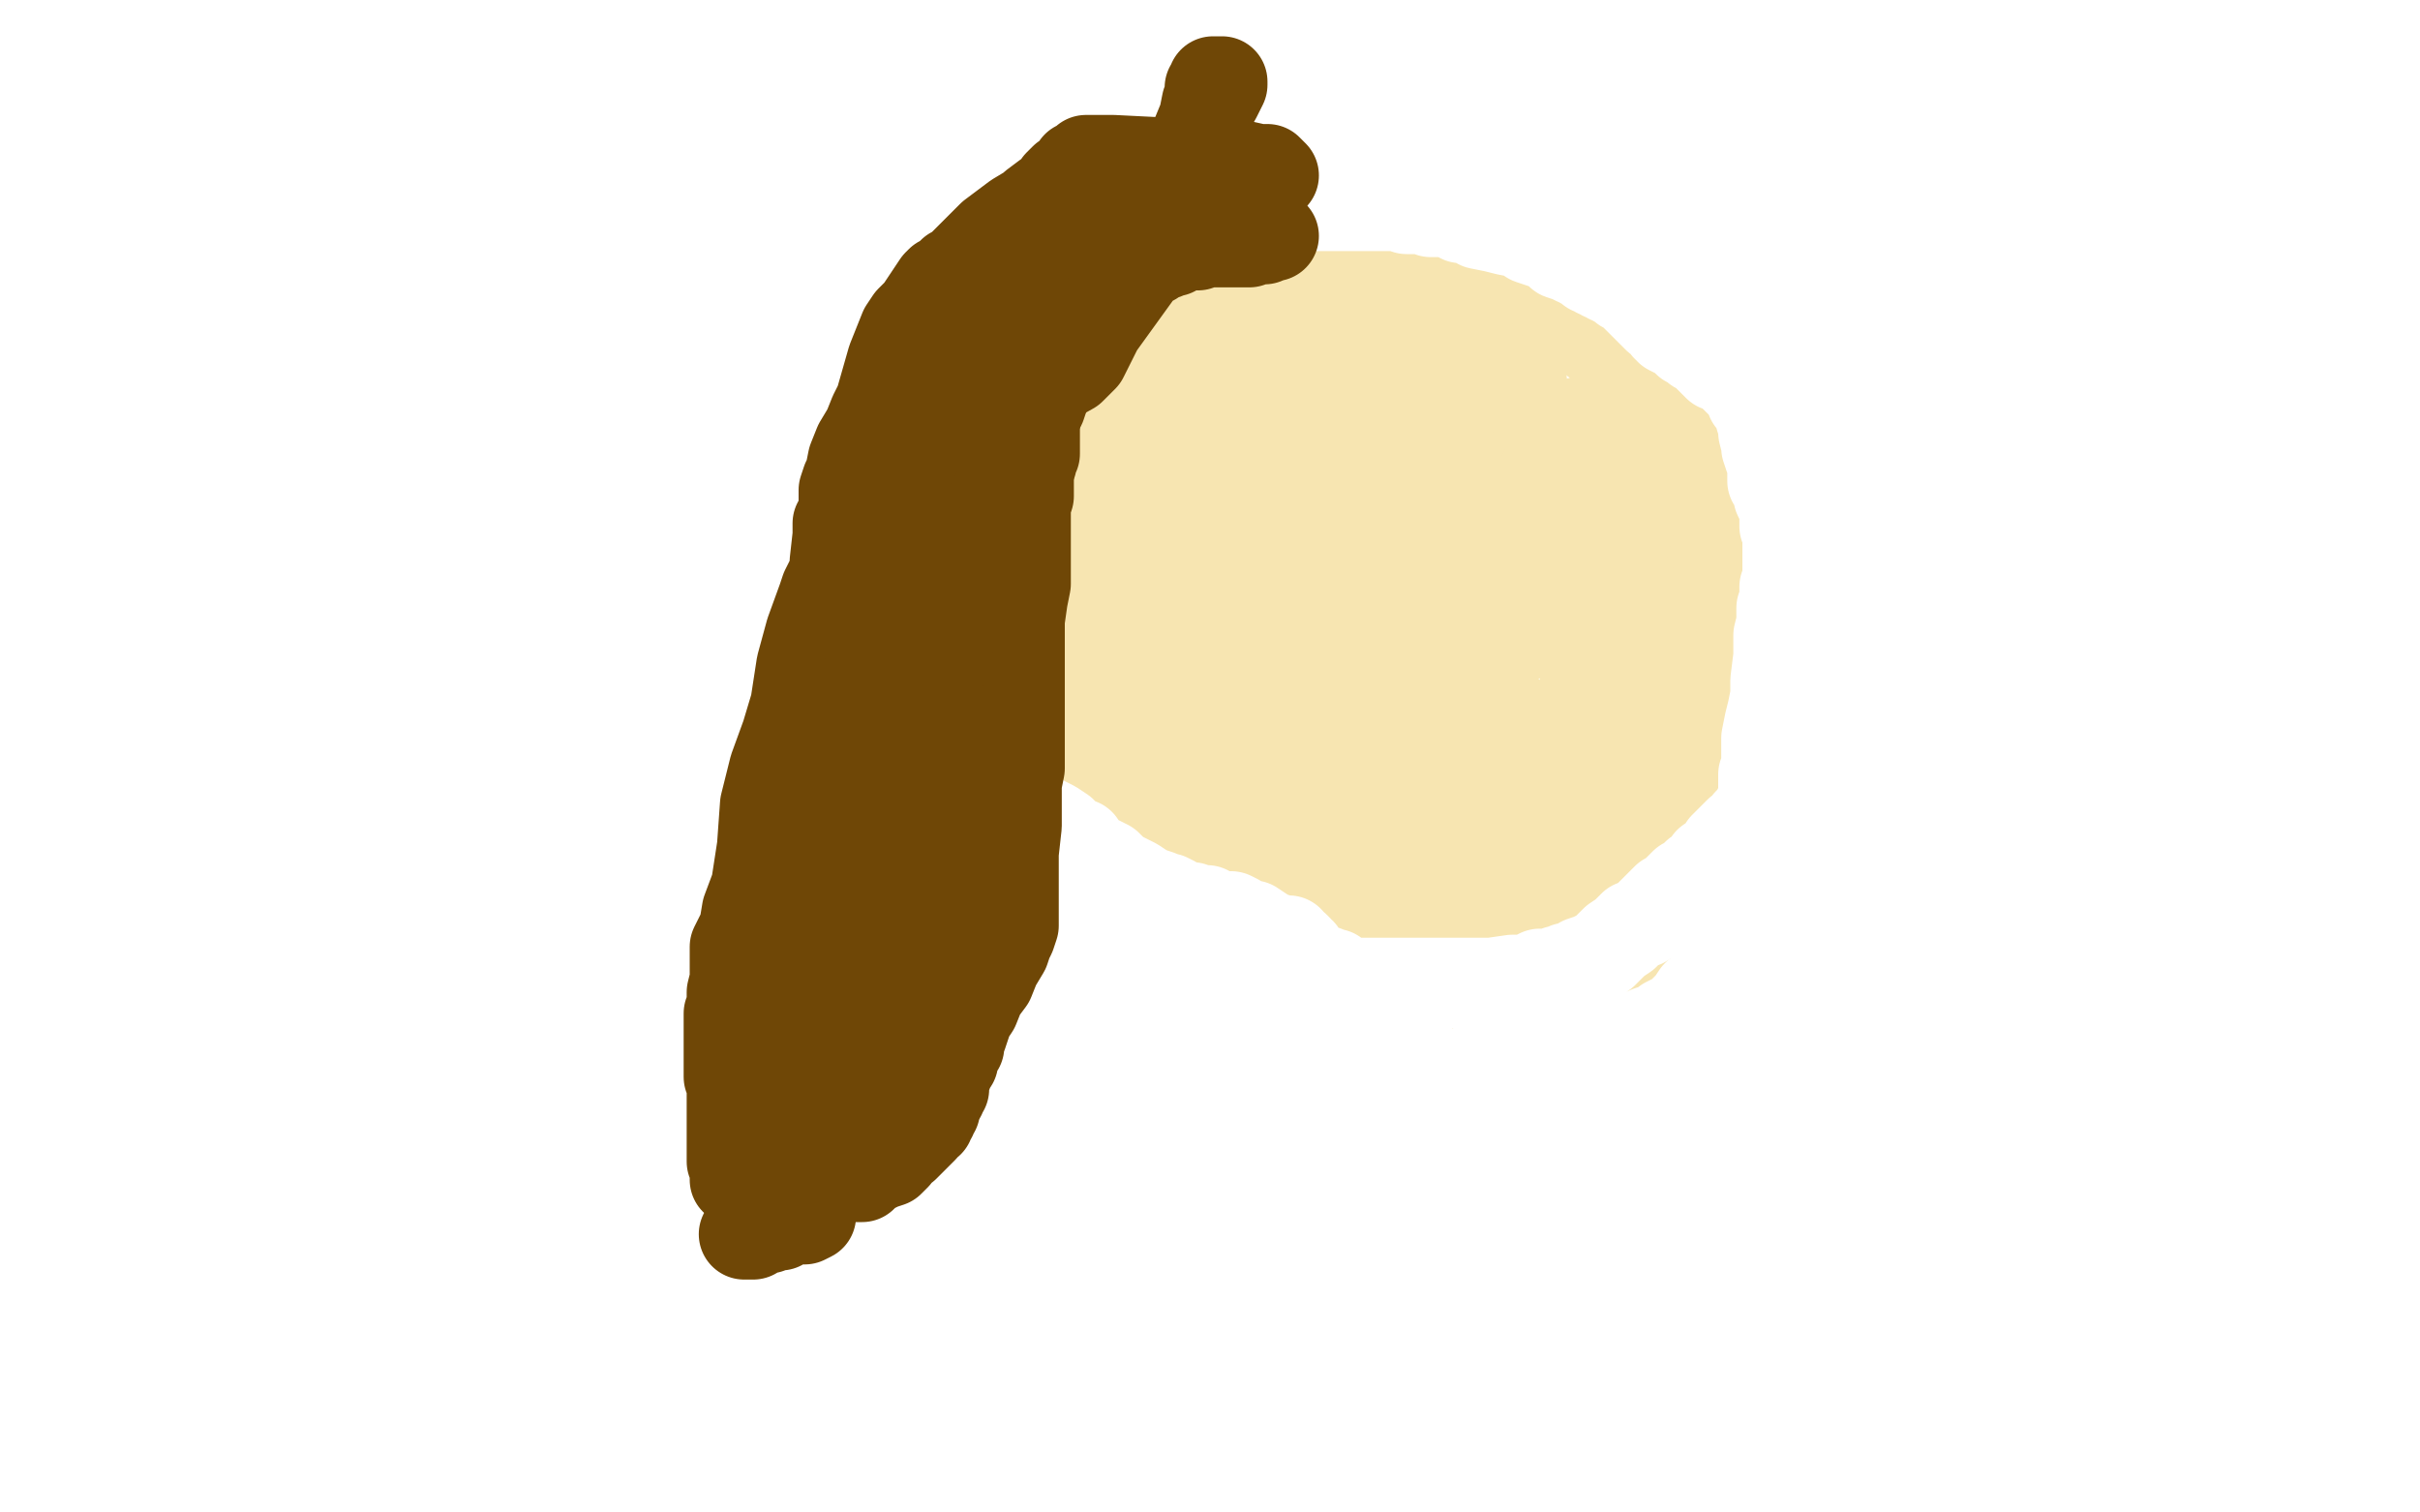
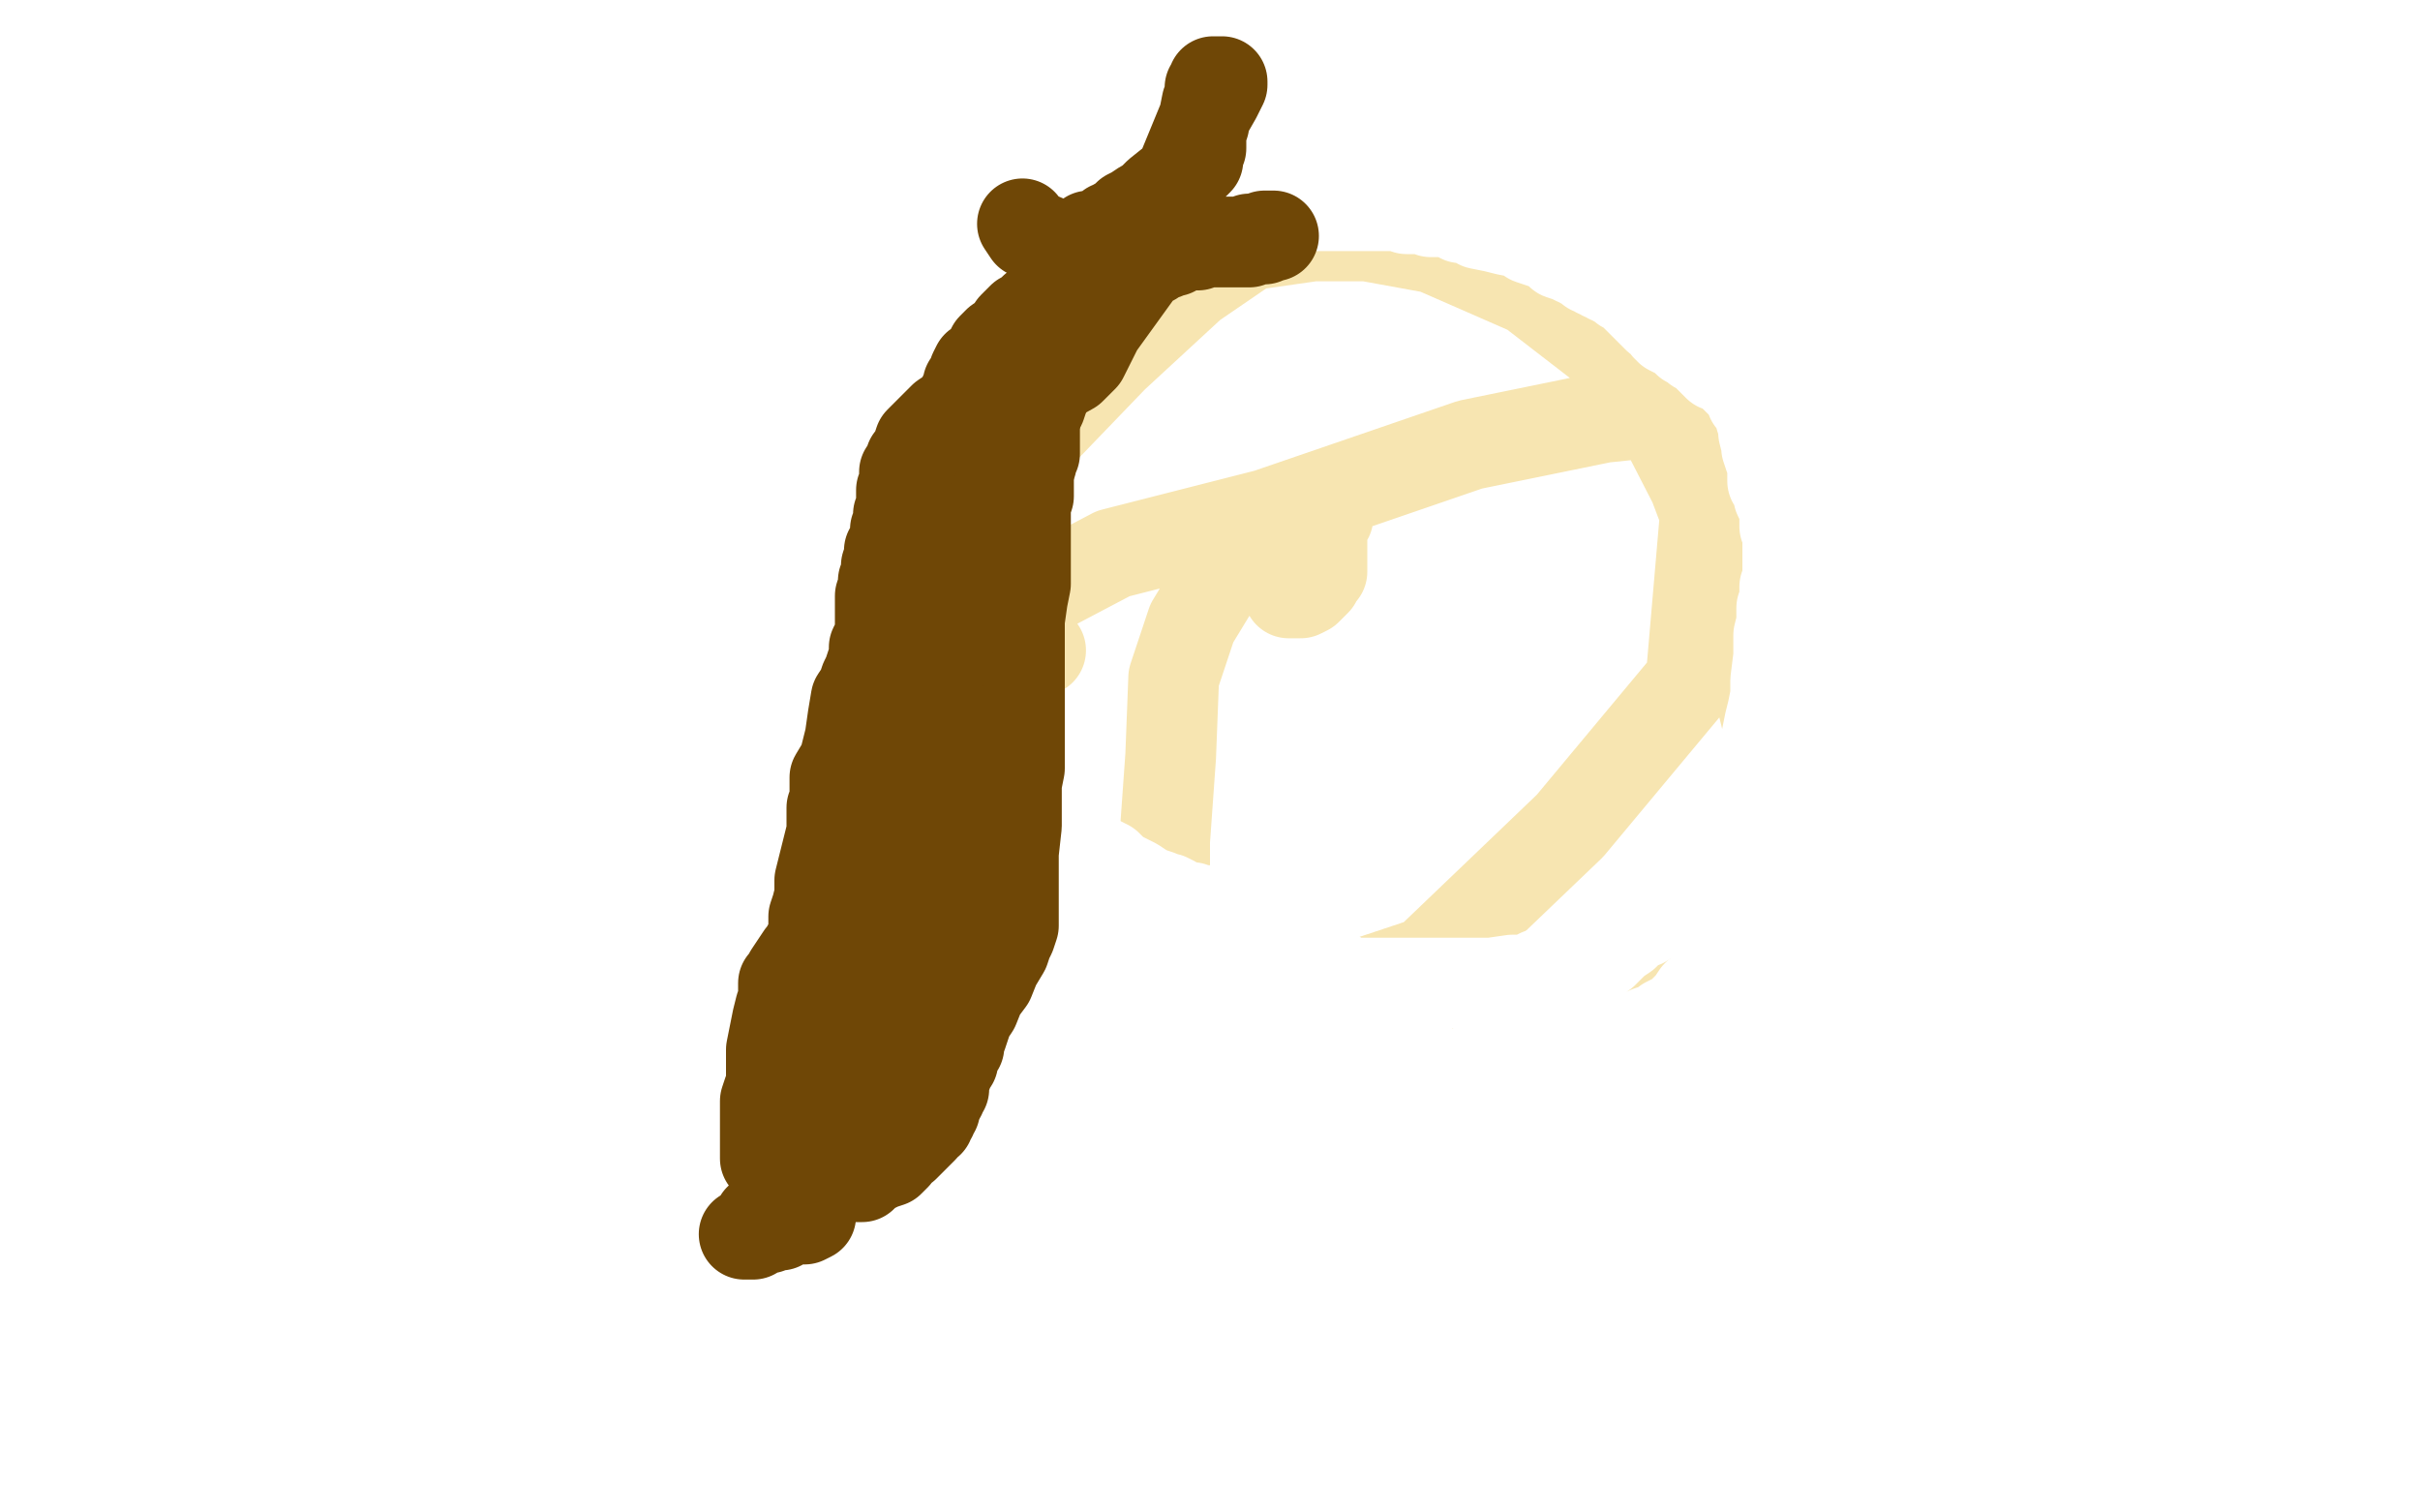
<svg xmlns="http://www.w3.org/2000/svg" width="800" height="500" version="1.1" style="stroke-antialiasing: false">
  <desc>This SVG has been created on https://colorillo.com/</desc>
  <rect x="0" y="0" width="800" height="500" style="fill: rgb(255,255,255); stroke-width:0" />
  <polyline points="439,171 438,171 438,171 437,171 437,171 436,171 436,171 435,171 435,171 434,171 433,172 432,172 431,172 431,173 430,173 429,173 428,173 427,173 427,174 426,174 426,175 425,175 423,175 423,176 422,178 421,180 421,182 421,185 422,188 424,190 425,193 426,195 426,196 427,196 428,196 429,196 430,196 432,195 434,193 435,192 435,191 437,189 437,187 437,185 437,183 437,181 437,180 437,178 437,177 435,177 435,176 434,176 431,176 430,176 427,176 422,176 417,176 414,178 408,183 394,206 388,224 387,250 385,278 385,295 391,315 411,324 452,331 515,332 561,331 583,318 586,292 585,242 574,197 560,160 541,123 506,96 474,82 452,78 434,78 413,81 394,94 368,118 342,145 326,185 322,258 322,306 329,331 338,340 363,341 409,339 472,318 519,273 559,225 564,167 565,152 565,138 565,136 564,135 559,135 530,138 486,147 419,170 368,183 330,203 317,217 314,220 314,222 315,222 316,222 317,221 319,220 328,218 344,215" style="fill: none; stroke: #f7e5b1; stroke-width: 30; stroke-linejoin: round; stroke-linecap: round; stroke-antialiasing: false; stroke-antialias: 0; opacity: 1.0" />
-   <polyline points="435,103 434,103 434,103 433,103 433,103 432,103 432,103 432,102 432,102 431,102 431,102 429,101 429,101 428,100 428,100 427,100 427,99 426,99 425,99 424,99 423,99 422,99 421,99 420,99 420,100 419,100 418,101 417,101 416,101 415,102 413,102 412,102 407,105 403,105 401,106 400,107 399,107 399,108 398,108 397,110 396,111 395,112 393,114 393,115 392,116 391,117 389,119 387,121 385,122 384,124 383,126 381,127 380,128 379,129 377,130 376,132 375,134 374,135 373,136 372,137 372,138 370,139 367,141 366,142 364,144 363,145 363,146 363,147 362,148 361,149 360,151 359,152 357,155 357,156 356,157 356,159 356,161 355,163 355,164 355,165 355,166 354,167 354,168 354,169 354,170 355,170 357,170 358,170 359,169 362,169 365,167 368,167 370,165 373,164 375,163 378,160 378,159 381,156 383,153 385,152 386,150 388,148 390,146 392,145 394,143 396,140 398,138 400,135 402,133 405,130 407,128 408,127 410,125 412,123 414,121 416,119 418,117 420,115 422,113 425,112 427,110 430,108 431,108 433,107 434,106 435,106 436,106 438,105 439,104 441,104 442,104 443,104 444,104 447,104 451,104 453,104 456,104 458,104 460,104 461,104 463,104 465,104 466,104 468,104 469,104 470,104 471,104 472,104 472,105 473,105 473,106 474,106 475,106 475,107 477,108 478,109 480,111 483,113 484,114 485,115 486,116 488,117 489,119 490,121 492,122 493,123 493,124 494,124 495,124 496,124 496,125 497,125 499,126 500,126 501,126 502,126 503,126 500,127 499,127 497,127 495,127 492,128 490,128 487,128 485,129 484,130 483,130 482,130 481,130 478,131 476,131 475,133 472,134 468,135 460,137 452,137 446,137 438,137 431,137 428,137 424,138 420,138 417,139 413,139 409,139 407,139 406,139 405,140 406,140 407,140 410,139 423,136 437,132 452,129 471,122 476,120 479,117 482,115 484,114 485,113 485,112 486,112 485,112 484,112 483,112 481,112 480,114 478,116 475,119 472,122 469,127 463,131 452,145 446,150 440,158 435,163 430,168 428,170 426,172 424,174 422,176 421,177 419,179 417,180 415,183 411,186 409,189 407,191 405,193 403,195 401,196 401,197 401,196 402,195 403,194 403,191 406,187 410,172 412,165 412,156 415,148 416,141 417,134 417,126 417,118 417,117 418,115 418,114 417,114 416,114 415,114 413,117 410,122 407,137 404,163 401,174 397,191 395,197 393,205 390,222 390,224 386,234 385,239 382,243 380,246 379,248 379,249 379,250 379,251 378,251 377,252 376,253 376,254 376,253 376,252 377,250 377,248 381,239 387,235 394,225 401,219 403,217 403,215 403,212 402,211 401,210 400,209 399,209 398,209 397,209 395,210 392,212 388,215 383,220 377,229 374,234 371,238 369,240 369,241 369,242 370,242 371,242 371,241 373,239 373,236 373,229 373,225 373,221 373,216 373,212 373,208 373,204 373,201 373,200 373,201 371,203 367,212 363,232 358,243 357,248 356,251 355,252 355,253 356,252 356,249 357,242 358,222 363,189 367,164 369,145 370,142 371,141 370,142 370,143 369,147 366,156 360,185 358,209 354,233 352,264 351,288 348,310 347,317 347,320 347,321 348,321 349,319 350,318 352,314 355,309 356,301 356,296 356,293 356,288 356,282 355,278 355,277 353,277 353,278 352,283 350,287 350,291 350,295 350,298 351,298 351,299 352,299 353,299 354,299 355,299 356,299 358,298 362,298 367,296 368,296 370,295 372,294 374,293 375,293 376,293 376,292 376,291 375,291 375,290 374,290 373,287 373,285 373,284 373,280 373,277 373,274 373,271 374,270 374,268 374,267 374,272 374,273 373,277 372,302 370,314 369,318 369,322 369,324 369,326 370,325 371,325 372,325 372,324 373,324 374,324 375,324 376,323 379,322 382,322 390,320 395,319 398,319 407,319 412,319 415,319 418,319 420,319 424,319 433,319 436,319 443,319 447,319 452,319 456,319 459,319 462,319 465,319 468,319 473,318 476,318 479,318 482,318 484,317 489,316 493,316 498,315 503,315 507,315 512,315 515,315 519,315 520,315 522,315 523,315 526,315 527,316 528,316 529,316 530,316 531,316 532,316 535,316 537,316 541,316 547,316 549,316 550,316 551,316 552,316 553,316 553,315 553,314 554,313 554,312 555,312 556,310 557,309 557,308 558,307 559,304 562,301 563,300 564,297 564,296 564,295 564,294 564,293 564,292 564,291 564,289 564,288 564,287 564,285 564,282 563,279 563,277 563,274 563,272 563,270 563,269 563,268 562,266 562,265 562,264 561,265 561,266 560,268 558,270 556,274 552,286 548,304 547,308 546,310 546,311 546,310 546,308 546,305 546,303 546,301 547,290 547,282 547,278 549,273 549,271 550,270 550,268 550,267 551,265 552,263 552,261 553,260 553,259 555,258 557,256 559,253 562,250 560,253 558,256 554,258 553,261 547,265 544,269 540,274 538,277 537,279 536,280 536,281 536,282 535,282 533,283 533,284 533,285 530,287 524,292 517,298 505,302 496,305 493,307 492,308 491,309 490,309 489,310 488,310 487,310 486,310 485,310 481,310 475,310 473,310 465,310 460,310 455,310 450,308 448,308 447,307 445,306 443,305 440,305 439,304 438,303 437,303 435,303 434,303 428,303 426,302 425,302 424,302 424,301 423,301 422,301 420,301 419,301 416,301 411,301 410,301 409,301 410,301 411,301 413,300 413,299 414,298 415,297 417,292 417,288 417,285 417,282 417,280 417,278 417,275 417,273 417,269 417,267 417,265 417,262 417,261 417,258 419,256 420,254 421,249 421,245 424,241 425,236 428,230 428,229 431,222 432,219 432,217 432,216 432,215 432,214 432,213 432,212 432,211 432,210 431,210 429,211 428,212 425,215 421,218 418,221 416,223 414,228 411,234 409,237 405,246 404,250 404,254 403,259 403,264 403,268 403,270 403,272 403,273 403,274 403,275 404,275 405,275 408,275 416,273 437,273 466,272 508,272 536,272 551,274 552,274 552,275 553,275 554,276 553,277 552,277 551,278 550,278 548,278 542,278 532,278 512,278 491,278 472,278 460,278 454,278 451,278 447,278 444,278 441,278 442,278 450,279 461,280 496,292 515,296 520,298 521,299 521,300 519,300 516,300 514,300 505,300 487,300 470,300 464,299 462,298 460,297 459,296 458,296 457,296 456,296 455,296 455,295 455,294 455,293 457,290 461,283 466,279 480,272 482,270 490,269 497,269 505,269 512,269 515,269 517,269 519,269 530,268 532,268 537,266 538,265 539,264 540,263 540,262 540,261 541,260 542,256 544,251 544,240 546,234 546,231 547,230 547,229 547,228 547,225 547,220 546,217 546,215 546,213 546,211 545,208 545,207 545,206 545,205 544,205 544,204 543,203 543,202 542,201 541,198 540,197 540,195 538,192 536,188 532,179 529,172 525,164 521,155 520,152 519,149 518,148 518,147 516,147 514,153 511,155 509,159 506,163 505,168 504,170 503,174 504,175 505,176 506,177 507,178 509,178 511,179 513,181 515,184 518,187 521,190 523,192 524,195 524,198 524,202 524,204 524,207 524,211 524,213 524,214 524,216 524,217 524,219 524,224 524,227 524,232 524,237 524,239 524,241 524,245 524,247 524,249 524,250 524,251 524,247 524,246 524,240 528,226 532,201 536,183 539,172 541,164 541,160 541,156 542,153 542,152 542,151 542,150 542,151 541,152 538,157 536,161 532,167 530,169 529,169 528,169 528,170 525,171 523,172 522,173 520,173 519,175 518,175 516,176 515,176 512,177 509,178 503,180 498,181 492,182 486,182 467,182 453,182 421,182 405,182 404,182 403,183 404,183 406,183 418,183 446,183 484,180 508,179 514,178 516,177 518,176 520,175 521,174 522,174 523,173 522,173 520,174 518,174 517,174 513,174 508,174 503,174 499,174 497,174 492,174 487,174 483,174 481,174 479,174 478,175 477,175 476,175 476,176 476,177 475,178 474,180 474,183 473,186 472,188 470,190 469,191 468,191 467,192 466,192 465,193 463,194 460,196 456,198 454,200 453,201 452,202 452,203 451,204 450,204 451,205 452,205 457,206 463,207 473,207 478,207 486,207 493,207 499,207 500,207 503,207 504,207 505,207 505,208 504,208 503,209 502,210 499,213 494,216 487,219 479,221 474,225 471,227 469,228 468,230 467,230 466,232 465,232 463,233 456,234 444,234 437,237 433,238 421,240 403,243 388,246 386,247 385,248 386,248 387,247 388,247 393,244 400,243 411,241 427,240 448,237 458,236 467,235 482,235 486,235 491,235 494,235 497,235 498,236 500,237 502,238 503,240 505,242 506,242 506,243 506,244 504,245 503,245 498,247 494,249 490,250 489,250 488,250 487,250 485,250 483,250 481,250 480,250 477,250 475,250 473,250 472,250 470,250 467,250 464,251 462,251 460,252 459,252 458,253 457,253 456,254 455,254 453,255 452,255 452,256 451,256 450,256 449,256 448,256 446,256 443,257 442,257 441,258 440,258 439,258 438,258 437,258 436,258 428,258 420,258" style="fill: none; stroke: #f7e5b1; stroke-width: 30; stroke-linejoin: round; stroke-linecap: round; stroke-antialiasing: false; stroke-antialias: 0; opacity: 1.0" />
-   <polyline points="352,351 352,352 351,352 350,352 349,352 348,352 347,352 346,352 345,352 344,352 343,352 342,352 341,352 340,352 339,352 338,352 337,352 336,352 335,352 334,352 333,352 332,352 331,352 330,352 329,352 329,351 328,351 328,350 327,350 327,349 327,348 326,347 326,346 325,345 324,344 324,342 323,341 323,340 322,339 322,338 322,337 321,337 321,336 321,335 321,334 321,333 321,332 321,331 321,330 321,329 321,328 320,328 320,327 319,327 319,326 319,325 318,324 317,323 316,323 316,322 315,321 315,320 315,319 314,319 314,318 314,317 314,316 314,315 314,314 314,313 314,312 314,311 314,310 314,309 314,308 314,307 314,306 314,304 314,303 314,302 314,301 314,300 314,298 314,296 314,295 314,293 314,292 314,290 314,289 314,288 314,286 314,285 313,283 313,281 312,280 312,279 312,278 312,276 312,275 312,274 311,272 311,271 311,270 311,268 311,267 311,266 311,265 311,264 311,263 310,262 310,259 310,258 310,257 310,256 310,255 310,254 310,252 310,250 310,248 310,246 311,244 312,241 312,239 312,236 312,234 312,230 313,227 314,223 314,219 314,216 315,212 315,210 316,206 316,205 316,200 316,199 316,195 317,194 317,189 318,187 318,184 318,182 318,180 318,177 320,174 322,171 325,168 328,162 330,155 332,150 334,144 335,141 338,137 339,135 339,134 340,132 340,131 341,130 342,128 343,128 344,125 345,123 348,117 350,112 352,105 356,97 359,88 362,80 365,71 366,66 367,63 368,62 368,61 368,60 369,60 371,60 372,60 375,60 380,61 387,61 391,61 396,62 398,62 400,62 401,62 404,62 408,63 415,63 418,64 421,64 424,64 427,65 432,66 433,66 436,66 438,66 439,66 441,66" style="fill: none; stroke: #f7e5b1; stroke-width: 30; stroke-linejoin: round; stroke-linecap: round; stroke-antialiasing: false; stroke-antialias: 0; opacity: 1.0" />
  <polyline points="511,69 511,68 511,68 510,68 510,68 509,68 509,68 508,67 508,67 507,66 507,66 506,66 506,66 505,66 505,66 505,65 504,65 503,65 502,65 501,65 500,65 499,65 497,65 494,65 490,64 485,64 479,63 476,63 474,63 472,63 471,63 467,63 463,63 460,63 457,63 453,63 451,63 450,63 448,63 447,63 445,63 441,62 440,62 438,62 435,62 432,62 430,62 429,62 426,62 424,62 423,62 421,62 420,62 418,62 417,62 414,62 410,62 408,62 407,62 405,62 404,62 402,62 401,62 400,62 399,62 397,62 396,62 394,62 393,62 392,62 391,62 391,63 390,63 389,63 388,63 387,63 386,64 385,64 384,64 383,64 382,64 382,65 381,65 380,65 379,65 378,66 377,66 376,67 375,67 375,68 372,68 372,69 371,69 371,70 370,70 369,71 368,72 367,72 367,73 366,74 365,75 364,76 363,77 362,78 361,78 359,79 358,80 358,82 356,82 355,83 355,84 353,84 353,85 351,86 350,88 349,89 347,92 346,93 345,95 343,96 342,97 341,97 341,98 341,99 341,100 340,101 339,102 338,102 337,104 336,106 335,106 335,108 334,109 334,110 333,110 333,111 333,112 333,113 332,113 332,114 331,115 331,116 330,117 330,118 329,118 329,119 328,119 328,120 327,120 327,121 327,122 327,123 326,124 326,125 326,126 325,127 325,128 324,129 324,130 324,132 324,133 324,134 324,135 323,135 323,136 323,137 322,137 322,138 322,139 321,139 321,140 320,140 320,141 320,142 319,142 319,143 319,144 319,145 318,145 318,147 318,148 317,148 317,149 317,150 317,151 317,152 317,153 317,154 316,154 316,155 315,155 315,156 315,157 315,158 316,158 316,159 316,160 316,161 316,162 316,163 316,164 316,165 316,166 316,167 316,168 316,169 316,170 316,171 316,172 315,172 315,173 315,174 315,175 315,176 315,178 315,179 315,180 315,181 315,182 315,183 315,185 315,186 315,189 315,191 315,192 315,193 315,194 315,195 315,196 315,198 315,199 315,200 315,201 315,202 315,203 315,205 315,207 315,208 315,211 315,213 315,215 315,218 315,220 315,222 315,225 315,228 315,231 315,232 315,234 315,236 315,238 316,240 316,242 318,245 319,248 321,250 322,254 323,256 323,258 325,261 325,262 326,263 327,264 328,265 329,267 330,268 330,270 331,271 333,273 335,275 338,278 341,281 343,283 345,285 345,286 347,287 348,289 349,290 351,292 353,295 356,297 358,299 360,301 361,302 363,304 363,305 364,305 365,306 366,306 368,308 371,311 374,312 375,314 377,315 378,315 379,316 380,317 382,319 383,320 385,322 386,323 388,325 389,326 391,328 392,329 395,331 395,332 397,332 397,333 398,334 399,335 401,336 403,337 404,338 405,338 408,339 412,341 413,342 416,343 423,346 429,348 434,350 436,351 438,352 441,353 443,354 445,355 446,356 448,356 449,356 450,356 452,356 453,356 456,356 458,356 463,356 468,356 473,356 476,356 480,356 482,355 484,355 486,354 488,353 492,352 499,352 505,351 513,351 517,349 521,348 526,347 530,346 532,345 535,344 540,343 543,342 545,341 548,340 550,339 551,338 553,337 555,336 557,334 559,332 561,329 564,327 566,323 567,323 570,320 571,319 572,317 574,315 576,313 577,312 578,310 580,309 581,307 582,305 582,303 583,299 583,297 583,295 583,293 583,291 583,287 583,284 583,281 583,278 583,275 583,271 583,268 583,263 583,256 584,254 584,251 584,248 584,244 585,239 586,235 587,230 587,225 588,217 588,214 588,210 589,206 589,204 589,203 589,202 589,201 590,201 590,200 590,199 590,197 590,194 591,192 591,187 591,184 591,182 591,180 591,178 591,177 591,176 591,175 590,174 590,172 590,171 590,169 589,166 588,164 588,162 586,159 586,156 586,153 585,151 584,148 584,147 583,143 583,141 582,138 581,134 579,132 579,130 578,129 578,128 576,127 575,126 574,125 572,123 571,122 568,121 566,119 563,116 562,115 561,115 559,113 558,113 557,112 555,110 554,110 552,109 552,108 551,108 550,106 548,105 546,103 544,101 543,100 541,98 540,97 539,96 537,95 536,94 534,93 533,92 532,92 532,91 530,91 529,90 528,90 528,89 526,89 525,88 524,87 523,87 522,86 521,86 519,85 516,84 515,83 512,81 509,80 506,79 503,77 498,76 494,75 489,74 487,72 483,72 480,70 476,70 473,70 471,69 468,69 465,69 463,68 461,68 460,68 459,68 457,68 454,68 451,68 449,68 445,68 443,68 440,68 438,68 436,68 434,68 432,68 431,68 428,68 425,68 423,68 420,68 416,68 414,68 410,68 408,68 404,68 401,68 397,68 394,68 391,68 388,68 384,67 379,66 376,65 375,64 372,64 369,62 366,61 360,60 352,60 348,59 343,58 340,58 338,57 328,57 319,56 314,55 312,54 311,54 312,53 315,50 320,46 337,41 358,33 365,29 368,26 370,25 373,23 378,22 387,22 396,22 401,22 404,22 409,22 410,22 411,23 411,24 411,25 411,26 411,27 409,29 405,31 398,34 389,38 384,40 379,42 378,42 372,44 369,46 368,47 365,49 362,52 357,54 354,58 352,61 349,64 348,64 348,65 350,64 352,63 360,60 396,55 454,52 523,50 604,48 672,48 700,48 715,48 723,51 735,55 740,60 746,66 748,69 750,74 750,82 750,89 750,96 749,101 747,106 743,111 739,119 729,129 710,147 705,159 686,187 662,212 636,255 613,300 590,335 575,375 564,400 560,422 556,429 554,431 554,432 555,432 556,431 556,428 560,420 562,415 565,398 568,377 570,362 572,345 572,335 572,328 572,323 572,319 573,314 573,310 576,301 578,297 581,294 584,290 586,287 588,284 591,282 592,280 594,279 595,278 596,277 598,275 599,274 600,272 601,271 602,269 602,267 602,266 602,264 602,260 602,256 603,254 603,250 603,248 603,246 602,246 601,247 601,248 599,250 598,251 597,252 597,253 596,254 595,255 593,257 592,259 590,260 587,262 586,264 584,266 583,267 581,268 581,269 578,272 577,274 575,275 574,276 572,278 570,280 569,282 568,283 565,285 564,287 561,289 559,291 557,292 555,294 553,296 551,297 548,300 546,302 543,305 540,306 537,309 534,311 532,313 530,315 528,316 526,317 523,318 522,319 520,320 518,320 516,321 515,321 513,322 510,322 509,322 507,323 504,324 500,324 493,325 491,325 487,325 484,325 481,325 478,325 475,325 474,325 471,325 469,325 468,325 465,325 461,325 458,325 453,325 449,325 445,325 442,325 438,325 436,325 433,325 431,325 429,325 428,325 427,325 426,325 425,325 424,325 422,324 421,324 420,324 419,323 418,322 417,322 415,321 414,319 413,318 411,316 409,316 408,315 406,313 405,312 404,311 403,309 402,309 401,308 400,307 398,306 397,305 396,304 396,303 394,302 392,301 390,300 388,299 386,298 383,296 380,295 378,294 375,292 373,291 371,290 369,289 367,287 366,286 364,285 362,284 360,283 358,281 357,279 353,278 351,275 348,273 344,271 340,268 335,265 333,262 330,260 329,258 327,256 326,255 325,254 325,253 323,252 321,250 321,249 319,248 318,248 318,247 317,246 315,244 313,243 311,241 309,239 307,237 303,234 301,232 299,230 297,228 294,226 292,224 291,224 291,225 291,226 291,227 291,229 291,232 291,237 291,240 292,247 292,253 292,261 291,277 291,284 290,295 290,303 290,307 290,317 290,326 291,328 292,330 293,332 293,333 296,336 299,338 302,343 306,350 309,353 312,355 314,358 316,359 317,361 321,364 322,365 323,366 326,368 327,369 328,369 330,369 331,369 333,368 335,367 338,365 340,363 347,361 350,359 358,354 364,352 368,351 371,349 373,349 374,348 375,348 376,348 377,348 378,348 379,348 380,348 381,348 382,347 384,347 386,347 387,347 389,346 390,346 391,346 390,346 389,346 388,346 387,346 386,346 382,346 380,346 377,344 374,342 370,339 362,334 354,330 351,327 349,326 348,325 346,324 346,323 345,323 344,321 344,320 344,318 344,314 344,309 343,306 341,302 338,297 336,293 332,286 331,285 326,277 323,271 320,265 318,261 316,259 315,258 314,259 314,260 314,261 313,262 313,267 312,275 311,281 310,286 310,292 309,298 309,305 309,310 309,317 309,320 309,323 309,324 311,326 312,327 312,329 313,329 314,330 315,331 316,331 318,331 319,332 322,332 323,332 324,332 326,332 327,331 328,329 329,327 329,325 330,323 330,320 330,317 330,312 329,303 328,300 327,297 325,294 324,294 324,293 323,293 322,293 321,294 321,296 320,297 320,302 323,315 327,319 329,322 330,323 331,324 333,326 334,328 337,331 339,334 342,337 346,338 350,343 368,347 405,354 425,355 442,358 461,359 477,361 484,362 486,362 488,362 489,362 490,362 489,362 488,362 486,362 485,362 484,362 483,362 481,361 478,360 475,358 460,353 454,350 446,349 430,346 419,345 408,343 388,342 370,341 352,341 340,341 330,341 311,343 304,344 300,346 297,347 296,348 295,348 295,349 295,350 297,350 299,351 302,351 307,353 323,356 351,359 383,361 405,361 429,362 450,362 461,362 465,361 467,360 468,359 469,358 470,357 470,355 471,353 471,352 470,352 469,351 467,350 465,350 465,349 464,349 463,349 462,349 461,349 460,349 459,349 457,348 456,348 455,347 454,346 453,346 452,345 451,345 451,344 450,344 450,343 450,342 450,341 449,341 449,339 448,339 447,336 444,331 443,327 441,324 441,322 440,322 439,322 438,322 438,321 437,321 436,321 435,320 433,319 432,318 431,317 430,315 429,315 429,314 428,313 426,312 426,311 425,311 424,311 423,311 422,311 421,311 421,310 420,310 418,309 417,308 414,306 412,306 409,304 407,303 406,303 403,303 400,302 399,301 398,301 396,301 394,300 391,300 388,298 386,297 383,297 378,295 376,294 374,294 373,294 372,294" style="fill: none; stroke: #ffffff; stroke-width: 30; stroke-linejoin: round; stroke-linecap: round; stroke-antialiasing: false; stroke-antialias: 0; opacity: 1.0" />
  <polyline points="421,78 420,78 420,78 418,78 418,78 418,79 418,79 417,79 417,79 416,79 416,79 415,79 415,79 414,79 414,79 413,79 413,80 412,80 411,80 410,80 409,80 408,80 407,80 406,80 405,80 404,80 403,80 402,80 401,80 400,80 399,80 398,80 397,80 396,81 395,81 394,81 393,81 392,81 391,81 390,81 389,81 388,82 388,83 387,83 386,83 385,84 384,84 382,84 381,86 380,86 379,87 378,87 377,88 376,88 375,89 375,90 374,90 374,91 373,91 372,91 372,92 371,93 370,94 370,95 368,96 367,97 365,99 364,100 364,102 362,103 361,104 359,106 358,108 357,110 355,112 353,114 352,118 351,120 348,123 347,125 346,127 346,129 345,131 344,134 343,136 341,138 340,141 340,145 340,147 340,152 340,156 340,161 340,164 339,167 339,171 339,175 339,179 339,180 339,187 339,193 338,198 337,205 337,210 337,216 337,225 337,230 337,234 337,239 337,243 337,248 337,253 337,254 336,259 336,263 336,265 336,267 336,269 336,271 336,273 335,282 335,283 335,285 335,288 335,289 335,291 335,296 335,298 335,301 335,302 335,304 335,306 334,309 333,311 332,314 329,319 327,324 324,328 322,333 320,336 319,339 318,342 317,344 317,346 315,349 315,351 313,354 313,355 312,357 312,359 312,360 311,361 311,362 310,363 310,364 309,365 309,366 309,367 308,368 308,369 307,369 307,370 307,371 306,371 305,372 305,373 304,374 303,375 302,376 301,377 300,378 299,379 297,380 294,383 292,384 291,385 289,386 287,387 286,388 285,388 284,389 283,389 284,389 285,389 286,388 286,387 287,387 291,385 294,384 296,382 298,379 300,377 301,373 303,366 303,360 305,351 307,343 307,335 307,331 307,327 307,325 307,321 307,318 308,315 309,314 309,312 311,310 311,309 312,308 312,306 312,305 312,304 312,303 311,303 310,303 309,303 308,305 307,305 307,306 304,310 301,313 298,319 292,332 290,338 283,359 279,371 276,375 275,378 274,380 274,381 274,382 274,383 273,385 273,386 274,386 276,386 277,386 278,386 279,386 281,385 282,384 284,383 286,382 289,380 292,378 295,375 296,371 297,366 297,363 297,358 297,354 297,351 297,348 297,347 297,344 298,342 299,341 299,340 300,338 301,337 302,334 303,332 305,329 308,325 311,319 312,317 316,310 317,309 317,307 317,306 317,304 317,303 317,302 317,300 317,298 317,297 317,295 317,293 317,291 317,290 316,289 315,286 315,283 315,282 315,280 315,279 315,277 315,275 315,272 315,271 315,269 315,267 315,266 315,264 315,262 315,259 315,256 315,252 315,248 315,244 315,239 315,235 315,232 315,229 315,227 315,224 315,220 315,217 315,214 315,209 315,205 315,200 315,196 316,182 316,179 317,176 317,173 319,170 320,167 320,165 321,163 321,160 321,157 322,156 323,153 323,151 323,150 323,148 325,145 327,142 330,138 334,134 341,130 345,127 354,122 358,118 363,108 376,90 380,80 391,56 398,39 402,32 404,28 404,27 403,27 402,27 401,27 401,28 400,29 400,32 399,34 398,39 398,41 397,44 397,46 397,49 396,50 396,51 396,52 396,53 395,54 393,55 392,56 390,58 388,60 383,64 380,67 378,68 375,70 373,71 372,72 371,73 369,74 368,75 367,75 366,76 365,77 363,78 360,78 359,79 358,80 356,82 354,83 353,85 351,86 350,87 349,88 347,80 340,77 338,74" style="fill: none; stroke: #6f4706; stroke-width: 30; stroke-linejoin: round; stroke-linecap: round; stroke-antialiasing: false; stroke-antialias: 0; opacity: 1.0" />
-   <polyline points="421,58 419,56 419,56 416,56 416,56 407,54 407,54 388,54 388,54 368,53 368,53 362,53 362,53 361,53 361,53 360,53 359,53 358,54 357,55 356,55 356,56 355,57 353,59 352,59 350,61 349,63 346,65 342,68 341,69 336,72 332,75 328,78 326,80 323,83 321,85 318,88 317,89 315,90 313,92 311,93 310,94 308,97 306,100 304,103 301,106 299,109 297,114 295,119 293,126 291,133 289,137 287,142 284,147 282,152 281,157 280,159 279,162 279,170 277,173 277,177 276,186 276,189 274,193 273,195 272,198 268,209 265,220 263,233 260,243 256,254 253,266 252,280 250,293 247,301 246,307 243,313 243,316 243,319 243,321 243,324 242,328 242,332 242,333 241,335 241,339 241,343 241,346 241,350 241,352 241,353 241,354 241,356 242,357 242,358 242,360 242,361 242,363 242,365 242,368 242,372 242,374 242,378 242,382 242,384 243,386 243,388 243,389 243,390 244,390" style="fill: none; stroke: #6f4706; stroke-width: 30; stroke-linejoin: round; stroke-linecap: round; stroke-antialiasing: false; stroke-antialias: 0; opacity: 1.0" />
  <polyline points="253,383 253,382 253,382 253,381 253,381 253,380 253,380 253,378 253,378 253,373 253,373 253,368 253,368 253,364 253,364 254,361 255,360 255,359 255,358 255,357 255,356 255,355 255,354 255,353 255,352 255,350 255,347 256,342 257,337 258,333 259,331 259,328 259,327 259,326 259,325 260,324 261,323 261,322 263,319 265,316 266,315 267,313 268,312 269,309 269,307 269,305 269,303 270,300 271,296 271,291 272,287 273,283 274,279 275,275 275,274 275,267 276,265 276,261 276,257 279,252 280,248 281,244 282,237 283,231 285,228 286,225 287,223 288,220 289,217 289,214 290,212 291,210 291,208 291,206 291,205 291,203 291,201 291,198 291,197 292,194 292,192 293,190 293,187 294,184 294,182 296,179 296,177 296,175 297,173 297,170 298,169 298,166 298,164 298,162 299,160 299,158 299,156 300,155 301,153 301,152 302,151 303,149 304,146 306,144 308,142 310,140 312,138 315,136 317,134 318,132 319,131 319,130 320,130 320,129 320,128 320,127 321,126 322,123 323,121 325,120 327,117 328,115 330,113 333,111 335,108 337,106 338,105 341,104 341,103 342,102 342,104 342,107 342,114 342,121 342,125 342,133 342,138 342,141 342,144 342,146 342,148 342,149 342,150 341,151 341,153 340,155 338,158 337,161 335,167 331,174 329,182 319,197 315,204 314,211 309,228 304,242 301,253 299,259 297,265 297,273 296,275 296,276 296,277 295,278 295,279 294,281 294,284 293,286 292,288 292,290 292,292 291,297 290,301 289,305 288,311 287,317 287,321 285,326 284,329 283,333 282,334 282,335 281,335 281,336 280,337 279,339 279,340 278,341 278,344 278,347 276,351 274,359 273,367 272,371 271,375 271,376 270,376 270,377 270,378 270,379 270,380 269,384 269,388 268,392 268,397 268,399 268,400 268,401 268,402 266,403 264,403 263,403 261,403 260,403 259,404 258,404 258,405 257,405 255,405 254,406 253,406 251,406 249,408 247,408 246,408 248,408 248,407 249,407 251,406 251,405 251,403" style="fill: none; stroke: #6f4706; stroke-width: 30; stroke-linejoin: round; stroke-linecap: round; stroke-antialiasing: false; stroke-antialias: 0; opacity: 1.0" />
</svg>